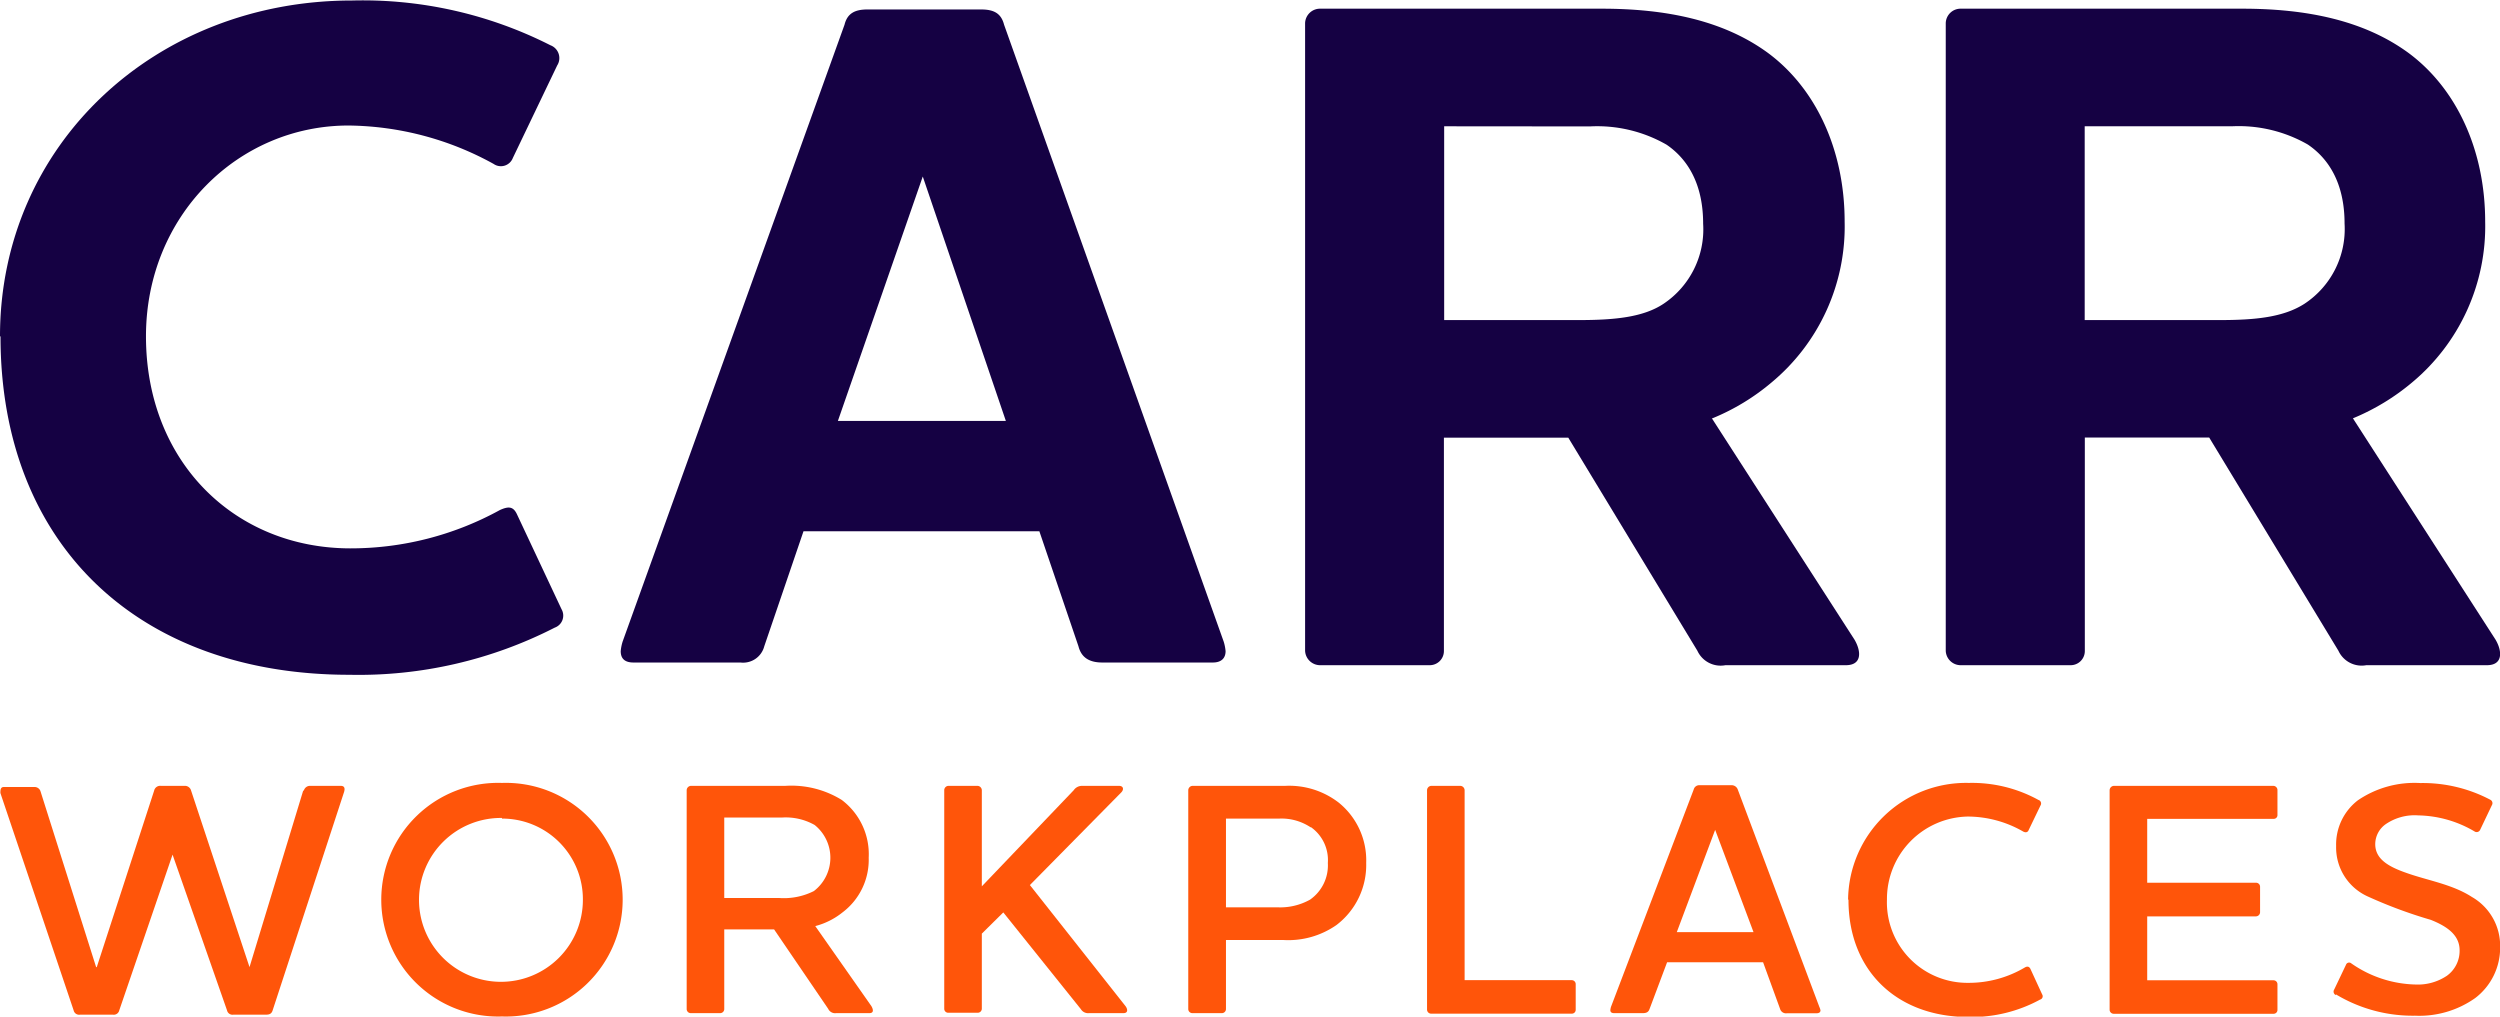
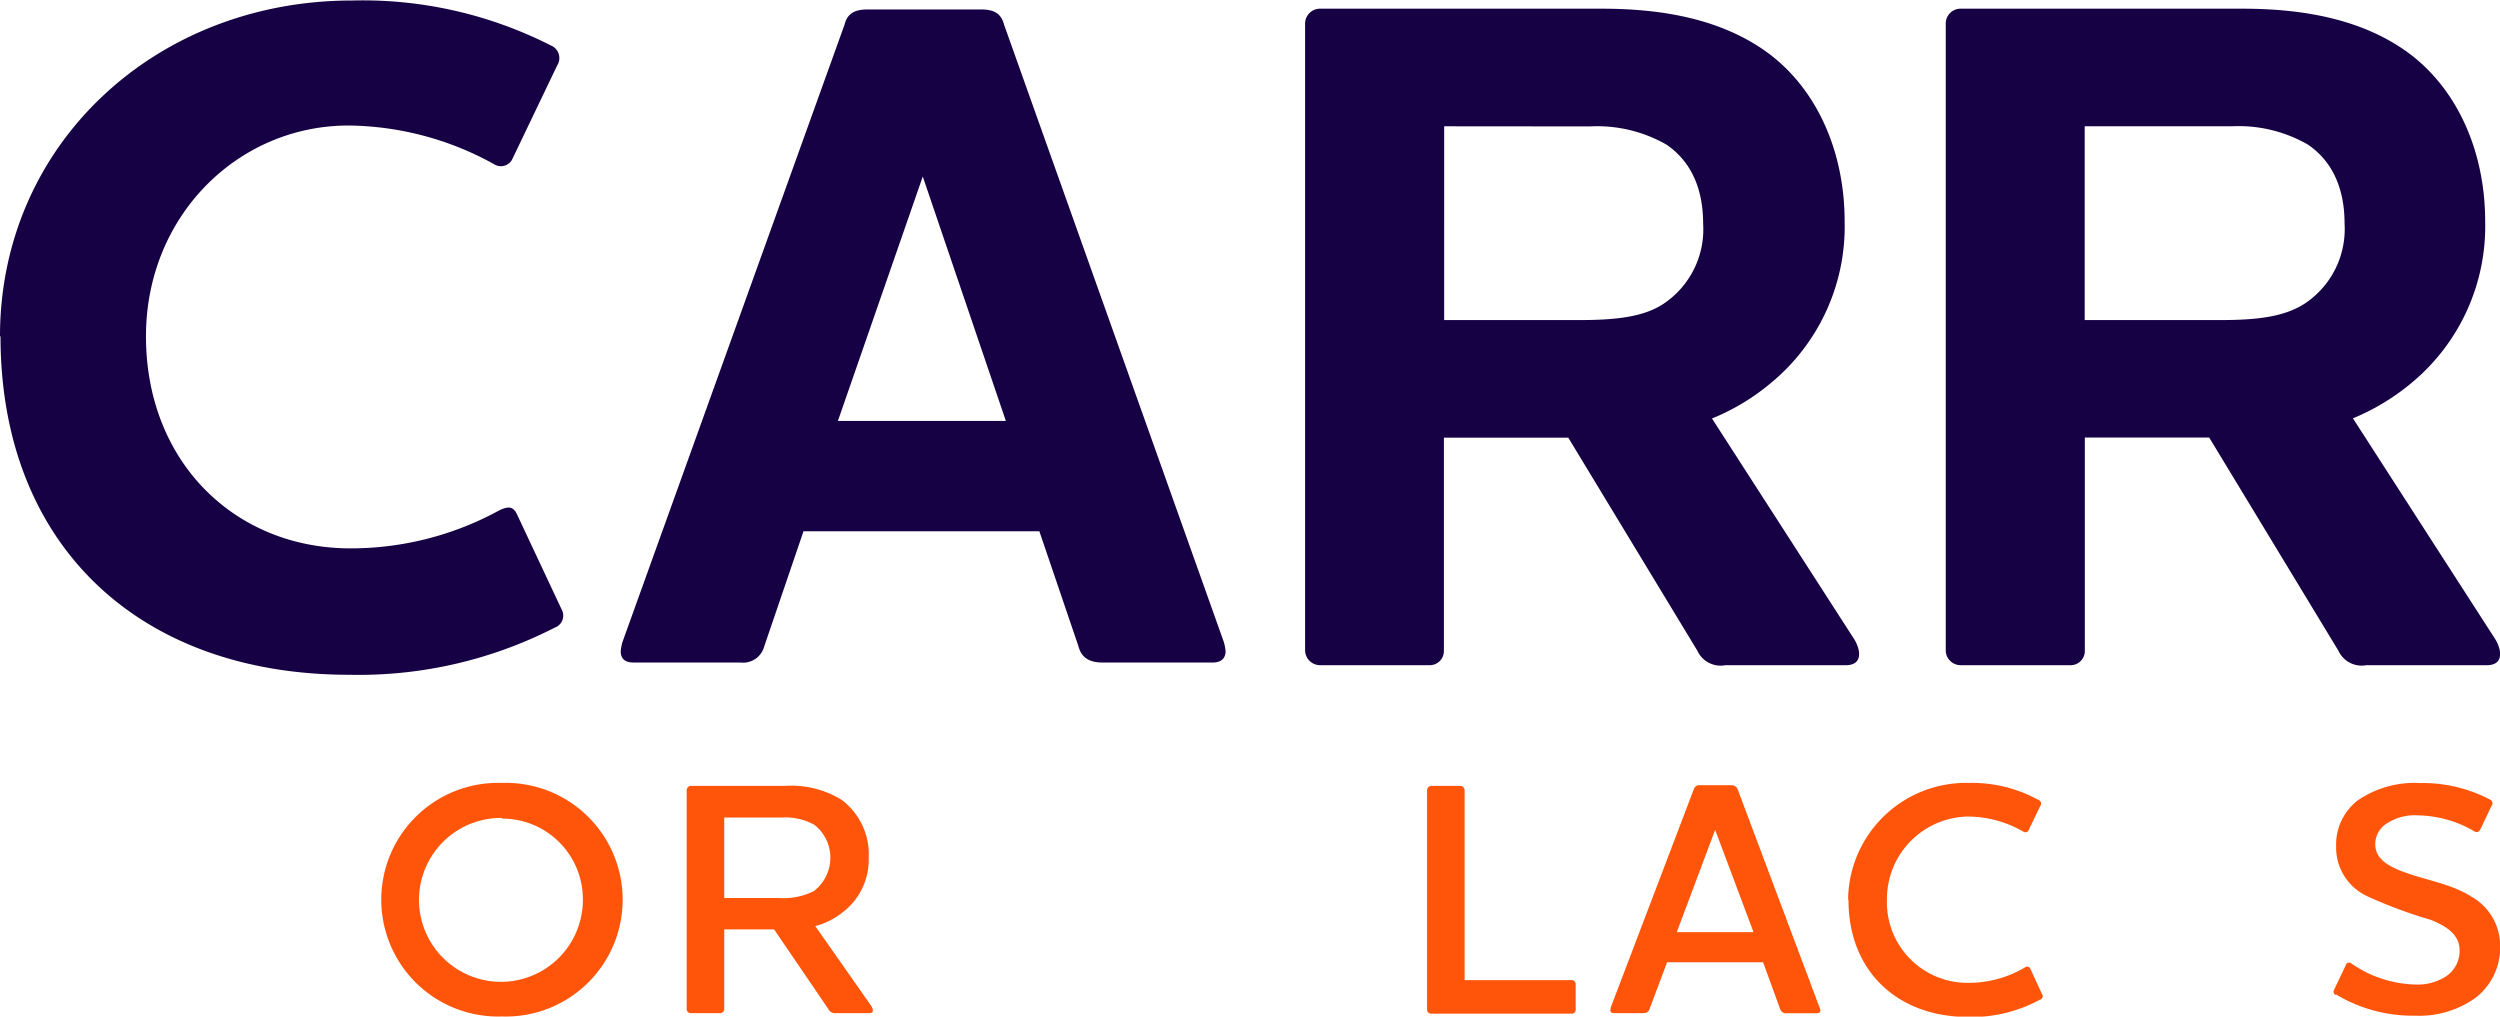
<svg xmlns="http://www.w3.org/2000/svg" id="carr" viewBox="0 0 195.58 79.53">
  <defs>
    <style>.cls-1{fill:#ff550a;}.cls-2{fill:#150143;}</style>
  </defs>
-   <path class="cls-1" d="M26.35,64.81a.5.5,0,0,1,.53-.37h2.36c.34,0,.32.26.26.47L23.91,82c-.08.26-.24.34-.52.34H20.84a.44.44,0,0,1-.5-.34L16.08,69.82h0L11.91,82a.44.44,0,0,1-.5.34H8.84a.44.44,0,0,1-.5-.34l-5.73-17c0-.21,0-.47.26-.47H5.24a.49.49,0,0,1,.52.37L10.1,78.62h.05l4.49-13.81a.48.48,0,0,1,.53-.37H17a.5.5,0,0,1,.53.37L22.1,78.62h0l4.2-13.81Z" transform="translate(-2.58 -2.96)" />
  <path class="cls-1" d="M41.85,82.48a9.14,9.14,0,1,1,0-18.27,9.14,9.14,0,1,1,0,18.27m0-15.53a6.41,6.41,0,1,0,6.33,6.42A6.31,6.31,0,0,0,41.85,67" transform="translate(-2.58 -2.96)" />
  <path class="cls-1" d="M66.36,75.41l4.39,6.26c.15.26.21.55-.16.55H68a.6.6,0,0,1-.63-.34l-4.23-6.21H59.24v6.24a.32.32,0,0,1-.31.31H56.62a.32.32,0,0,1-.32-.31V64.78a.35.35,0,0,1,.32-.34H64a7.48,7.48,0,0,1,4.43,1.1,5.31,5.31,0,0,1,2.11,4.52,5.15,5.15,0,0,1-2.05,4.28,5.71,5.71,0,0,1-2.13,1.07m-7.12-8.49v6.29H63.5a5.21,5.21,0,0,0,2.75-.54,3.28,3.28,0,0,0,.06-5.17,4.59,4.59,0,0,0-2.58-.58Z" transform="translate(-2.58 -2.96)" />
-   <path class="cls-1" d="M81.07,74.34,79.39,76v5.88a.32.32,0,0,1-.32.31H76.76a.31.31,0,0,1-.31-.31V64.78a.34.34,0,0,1,.31-.34h2.31a.35.35,0,0,1,.32.34V72.3l7.19-7.52a.78.78,0,0,1,.66-.34h2.89c.32,0,.4.26.18.5L83.15,72.2l7.48,9.47c.18.24.21.55-.16.55h-2.7a.66.66,0,0,1-.63-.31l-6.07-7.57Z" transform="translate(-2.58 -2.96)" />
-   <path class="cls-1" d="M103.11,64.44a6.33,6.33,0,0,1,4.2,1.31,5.8,5.8,0,0,1,2.15,4.72,5.9,5.9,0,0,1-2.33,4.86A6.59,6.59,0,0,1,103,76.5H98.49v5.41a.32.32,0,0,1-.32.31H95.86a.32.32,0,0,1-.32-.31V64.78a.35.35,0,0,1,.32-.34Zm2,3.24a4.11,4.11,0,0,0-2.45-.68H98.49v6.94h4a4.78,4.78,0,0,0,2.58-.6,3.27,3.27,0,0,0,1.39-2.87,3.15,3.15,0,0,0-1.31-2.79" transform="translate(-2.58 -2.96)" />
  <path class="cls-1" d="M116.84,64.44a.35.35,0,0,1,.32.34V79.64h8.38a.31.31,0,0,1,.31.31v2a.3.3,0,0,1-.31.31h-11a.32.32,0,0,1-.32-.31V64.78a.35.35,0,0,1,.32-.34Z" transform="translate(-2.58 -2.96)" />
  <path class="cls-1" d="M131.63,81.88c-.07.24-.23.34-.52.34h-2.26c-.21,0-.29-.1-.29-.23a1.47,1.47,0,0,1,.05-.26l6.47-17a.45.45,0,0,1,.49-.34H138a.51.51,0,0,1,.53.34l6.38,17A1.12,1.12,0,0,1,145,82c0,.13-.08.23-.32.23h-2.31a.48.48,0,0,1-.53-.34l-1.33-3.65H133l-1.37,3.65Zm5.13-14-3,8h6l-3-8Z" transform="translate(-2.58 -2.96)" />
  <path class="cls-1" d="M147.16,73.32a9.23,9.23,0,0,1,9.45-9.11,10.77,10.77,0,0,1,5.44,1.33.29.29,0,0,1,.16.44l-.92,1.91c-.08.21-.26.21-.42.13a8.74,8.74,0,0,0-4.33-1.18,6.45,6.45,0,0,0-6.34,6.48,6.3,6.3,0,0,0,6.36,6.53A8.61,8.61,0,0,0,161,78.64c.19-.1.32-.07.42.11l.92,2a.27.27,0,0,1-.16.41,11.17,11.17,0,0,1-5.61,1.36c-5.55,0-9.38-3.58-9.38-9.16" transform="translate(-2.58 -2.96)" />
-   <path class="cls-1" d="M180.44,64.44a.33.33,0,0,1,.31.34v1.93a.29.29,0,0,1-.31.31h-9.88v5h8.51a.31.31,0,0,1,.32.31v2a.33.33,0,0,1-.32.32h-8.51v5h9.88a.31.31,0,0,1,.31.31v2a.3.3,0,0,1-.31.31h-12.5a.32.32,0,0,1-.32-.31V64.78a.35.35,0,0,1,.32-.34Z" transform="translate(-2.58 -2.96)" />
  <path class="cls-1" d="M185.32,80.81a.3.3,0,0,1-.13-.44l.92-1.93a.26.26,0,0,1,.42-.11,9.12,9.12,0,0,0,5,1.65A4.08,4.08,0,0,0,194,79.3a2.4,2.4,0,0,0,1-2c0-1.2-1-1.88-2.26-2.38a36.47,36.47,0,0,1-4.93-1.83,4.2,4.2,0,0,1-2.47-3.94,4.36,4.36,0,0,1,1.7-3.58,7.87,7.87,0,0,1,4.89-1.35,11.31,11.31,0,0,1,5.46,1.3.3.3,0,0,1,.13.44l-.91,1.91a.3.3,0,0,1-.45.13,8.94,8.94,0,0,0-4.39-1.25,4,4,0,0,0-2.57.7A1.92,1.92,0,0,0,188.4,69c0,1.15,1,1.75,2.44,2.25,1.68.6,3.57.88,5.12,1.88a4.4,4.4,0,0,1,2.21,3.91,4.94,4.94,0,0,1-1.95,4,7.56,7.56,0,0,1-4.7,1.38,11.65,11.65,0,0,1-6.2-1.67" transform="translate(-2.58 -2.96)" />
  <path class="cls-2" d="M2.58,29.27C2.58,14.27,14.73,3,30.11,3A32.45,32.45,0,0,1,45.64,6.5a1.07,1.07,0,0,1,.53,1.58L42.7,15.32a1,1,0,0,1-1.51.46,23.94,23.94,0,0,0-11.31-3C21.21,12.76,14,19.85,14,29.27c0,9.81,6.94,16.59,16,16.59a24.23,24.23,0,0,0,11.69-3c.67-.3,1.05-.3,1.35.37l3.47,7.39a1,1,0,0,1-.53,1.44,33.67,33.67,0,0,1-16.06,3.69c-16.59,0-27.3-10.26-27.3-26.47" transform="translate(-2.58 -2.96)" />
  <path class="cls-2" d="M136.5,35.68,147.66,53c.53.9.61,2-.68,2h-9.42a2,2,0,0,1-2.19-1.13l-10.1-16.67h-9.73V53.86A1.11,1.11,0,0,1,114.41,55h-8.52a1.18,1.18,0,0,1-1.21-1.13V4.77a1.17,1.17,0,0,1,1.21-1.13h22c5,0,9.5.9,13,3.46,3.77,2.79,6,7.62,6,13.2a15.86,15.86,0,0,1-5.73,12.59,17.33,17.33,0,0,1-4.6,2.79m-21-22.84V28H126.1c2.79,0,5.05-.22,6.63-1.28a7,7,0,0,0,3.09-6.26c0-3-1.13-5-2.86-6.18a10.9,10.9,0,0,0-6-1.43Z" transform="translate(-2.58 -2.96)" />
  <path class="cls-2" d="M186.65,35.68,197.81,53c.53.9.6,2-.68,2H187.7a2,2,0,0,1-2.18-1.13L175.41,37.19h-9.73V53.86A1.11,1.11,0,0,1,164.55,55H156a1.17,1.17,0,0,1-1.2-1.13V4.77A1.16,1.16,0,0,1,156,3.64h22c5,0,9.5.9,13,3.46,3.77,2.79,6,7.62,6,13.2a15.9,15.9,0,0,1-5.73,12.59,17.65,17.65,0,0,1-4.6,2.79m-21-22.84V28h10.56c2.79,0,5-.22,6.64-1.28A7,7,0,0,0,186,20.45c0-3-1.13-5-2.87-6.18a10.86,10.86,0,0,0-5.95-1.43Z" transform="translate(-2.58 -2.96)" />
  <path class="cls-2" d="M74.77,16.77,68.13,35.89H81.27l-6.5-19.12ZM62.37,53.52a1.71,1.71,0,0,1-1.86,1.27H52.14c-.75,0-1-.37-1-.89a3.54,3.54,0,0,1,.15-.75L68.65,4.89c.22-.89.82-1.19,1.79-1.19h8.89c1,0,1.57.3,1.8,1.19L98.31,53.15a3.54,3.54,0,0,1,.15.75c0,.52-.3.89-1,.89H88.82c-1,0-1.64-.37-1.87-1.27l-3.06-9H65.44l-3.07,9Z" transform="translate(-2.58 -2.96)" />
</svg>